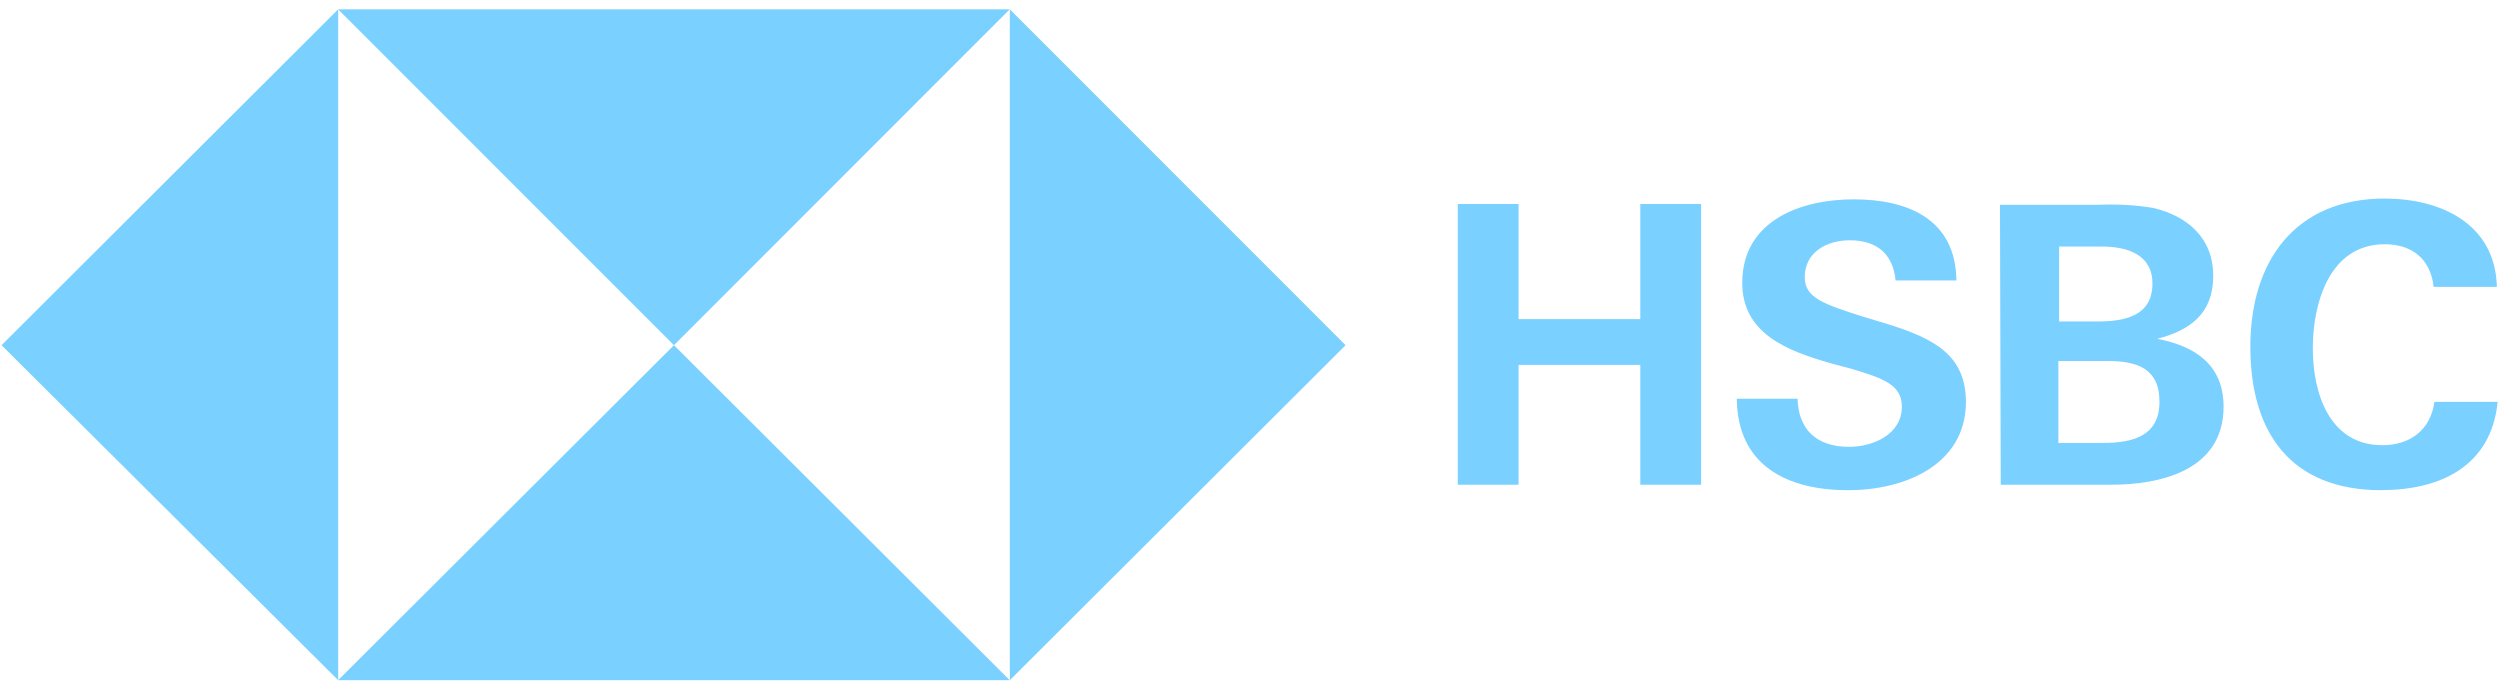
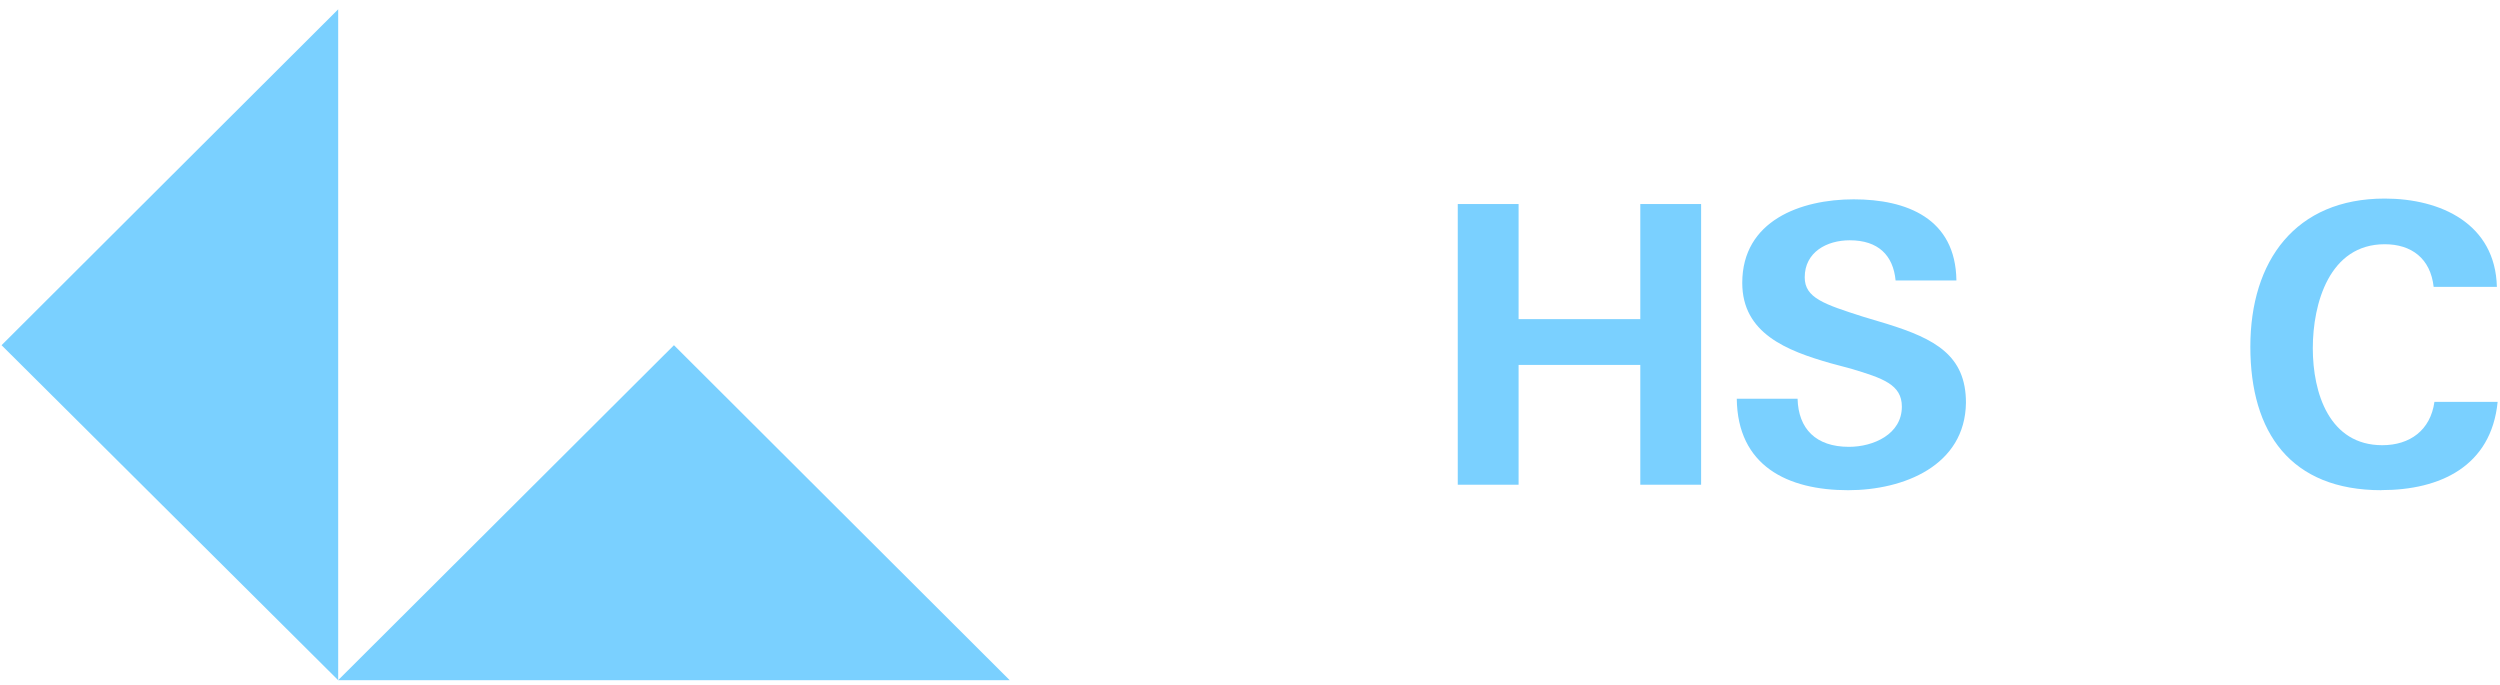
<svg xmlns="http://www.w3.org/2000/svg" width="124" height="34" viewBox="0 0 124 34" fill="none">
-   <path d="M66.741 17.122L50.087 0.462V33.738L66.741 17.122Z" fill="#7AD0FF" />
-   <path d="M33.428 17.122L50.082 0.462H16.77L33.428 17.122Z" fill="#7AD0FF" />
  <path d="M0.077 17.122L16.774 33.738V0.462L0.077 17.122Z" fill="#7AD0FF" />
  <path d="M33.428 17.122L16.77 33.738H50.082L33.428 17.122Z" fill="#7AD0FF" />
  <path d="M81.359 18.1H75.322V24.042H72.305V10.12H75.322V15.829H81.359V10.12H84.375V24.042H81.359V18.1Z" fill="#7AD0FF" />
  <path d="M91.67 24.314C88.653 24.314 86.182 23.103 86.144 19.778H89.16C89.198 21.266 90.064 22.163 91.708 22.163C92.922 22.163 94.332 21.538 94.332 20.169C94.332 19.073 93.391 18.762 91.823 18.29L90.805 18.018C88.611 17.394 86.416 16.53 86.416 14.031C86.416 10.941 89.318 9.887 91.942 9.887C94.567 9.887 97 10.826 97.038 13.912H94.022C93.902 12.662 93.161 11.918 91.746 11.918C90.609 11.918 89.514 12.505 89.514 13.755C89.514 14.771 90.456 15.085 92.415 15.71L93.591 16.063C95.981 16.807 97.511 17.627 97.511 19.974C97.473 23.103 94.414 24.314 91.67 24.314Z" fill="#7AD0FF" />
-   <path d="M99.194 10.159H104.055C104.959 10.12 105.896 10.159 106.799 10.316C108.486 10.707 109.777 11.804 109.777 13.678C109.777 15.553 108.639 16.378 106.995 16.807C108.878 17.16 110.289 18.1 110.289 20.169C110.289 23.336 107.153 24.042 104.724 24.042H99.237L99.199 10.159H99.194ZM104.055 15.944C105.389 15.944 106.761 15.672 106.761 14.065C106.761 12.62 105.508 12.229 104.251 12.229H102.134V15.944H104.055ZM104.328 21.968C105.738 21.968 107.11 21.653 107.11 19.936C107.11 18.219 105.934 17.904 104.485 17.904H102.095V21.972H104.328V21.968Z" fill="#7AD0FF" />
  <path d="M118.123 24.314C113.616 24.314 111.617 21.457 111.617 17.198C111.617 12.939 113.85 9.849 118.281 9.849C121.063 9.849 123.769 11.098 123.845 14.227H120.709C120.552 12.82 119.61 12.114 118.281 12.114C115.537 12.114 114.715 15.047 114.715 17.274C114.715 19.502 115.537 22.082 118.161 22.082C119.533 22.082 120.552 21.338 120.748 19.931H123.883C123.568 23.136 121.02 24.309 118.123 24.309V24.314Z" fill="#7AD0FF" />
</svg>